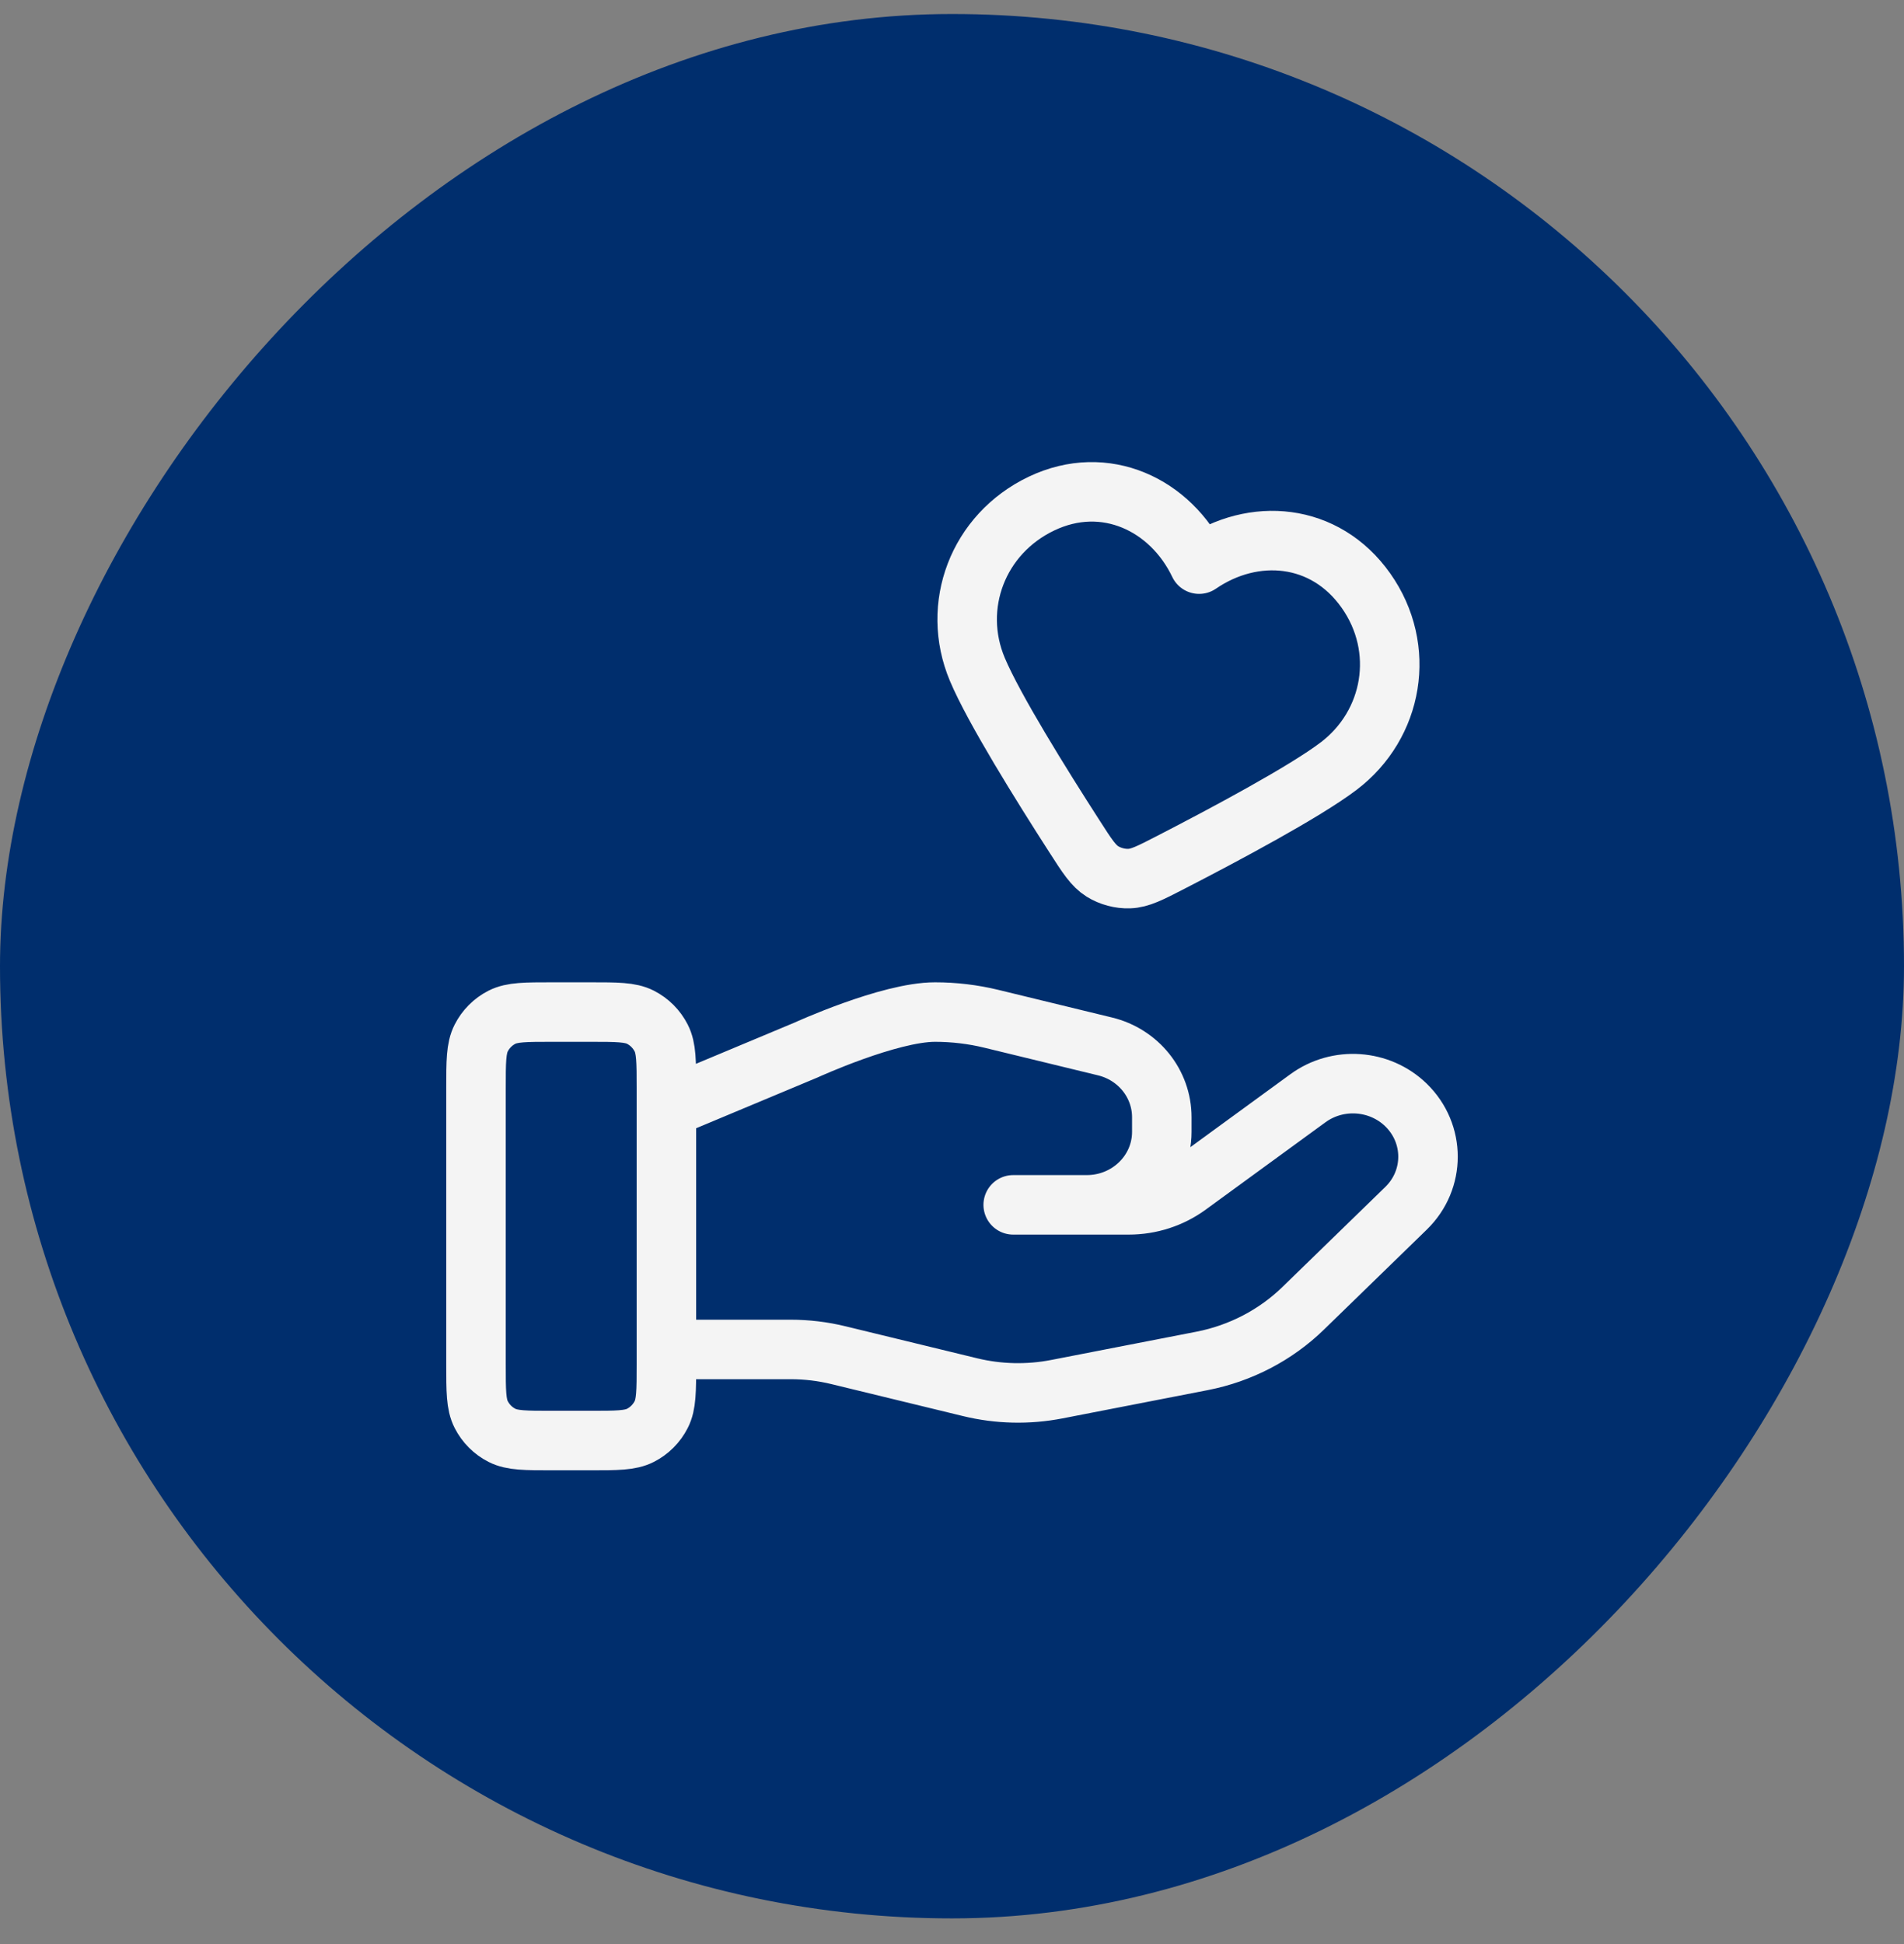
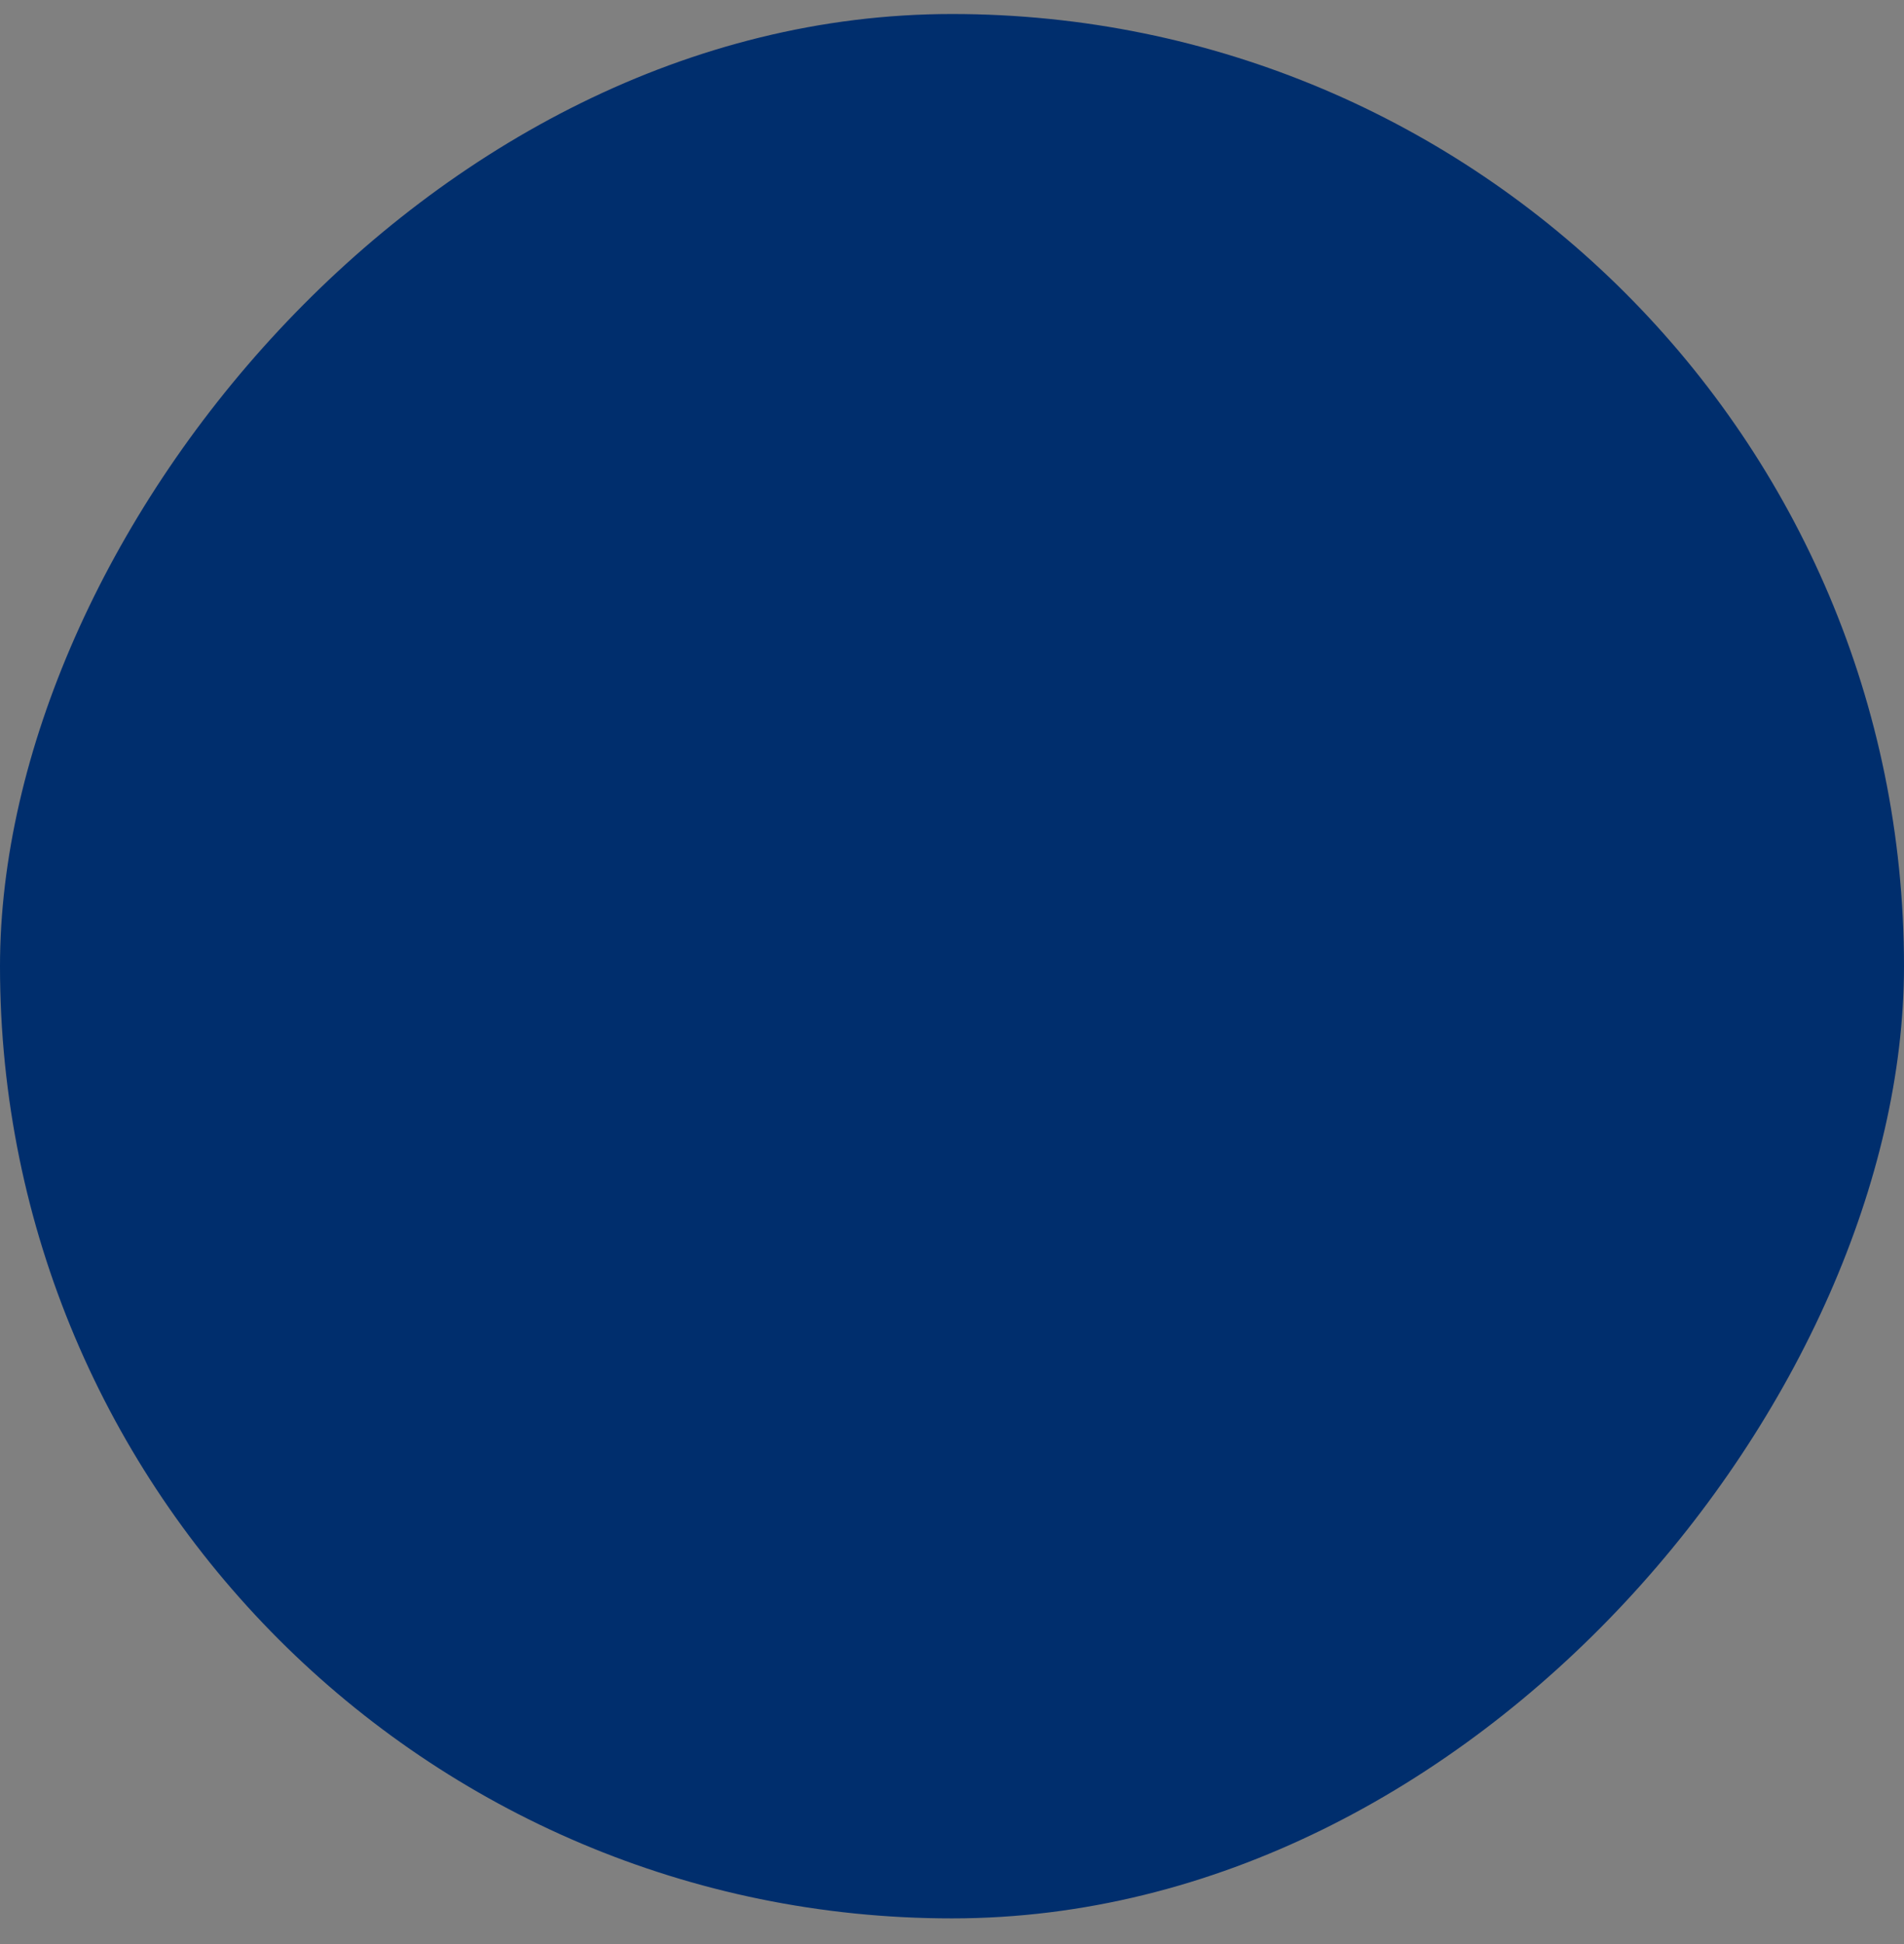
<svg xmlns="http://www.w3.org/2000/svg" width="48" height="49" viewBox="0 0 48 49" fill="none">
  <rect x="0" y="0" width="48" height="49" fill="#808080" stroke="none" />
  <rect width="48" height="48" rx="24" transform="matrix(1 0 0 -1 0 48.353)" fill="#002E6D" />
-   <path d="M16.8 34.013H19.932C20.341 34.013 20.747 34.062 21.143 34.159L24.452 34.963C25.17 35.138 25.919 35.155 26.644 35.014L30.304 34.302C31.27 34.114 32.16 33.651 32.856 32.973L35.446 30.455C36.185 29.737 36.185 28.572 35.446 27.852C34.78 27.205 33.726 27.132 32.973 27.681L29.955 29.882C29.523 30.198 28.997 30.368 28.456 30.368H25.543L27.397 30.368C28.443 30.368 29.289 29.545 29.289 28.528V28.16C29.289 27.315 28.699 26.579 27.857 26.375L24.994 25.679C24.529 25.566 24.051 25.509 23.572 25.509C22.414 25.509 20.318 26.467 20.318 26.467L16.8 27.938M12 27.429L12 34.389C12 35.061 12 35.397 12.131 35.653C12.246 35.879 12.429 36.063 12.655 36.178C12.912 36.309 13.248 36.309 13.92 36.309H14.88C15.552 36.309 15.888 36.309 16.145 36.178C16.371 36.063 16.554 35.879 16.669 35.653C16.8 35.397 16.8 35.061 16.8 34.389V27.429C16.8 26.756 16.8 26.421 16.669 26.164C16.554 25.938 16.371 25.754 16.145 25.639C15.888 25.509 15.552 25.509 14.88 25.509H13.92C13.248 25.509 12.912 25.509 12.655 25.639C12.429 25.754 12.246 25.938 12.131 26.164C12 26.421 12 26.756 12 27.429ZM30.23 14.219C29.514 12.721 27.862 11.927 26.256 12.693C24.651 13.459 23.967 15.277 24.639 16.872C25.054 17.858 26.245 19.773 27.094 21.091C27.407 21.579 27.564 21.822 27.793 21.965C27.99 22.087 28.236 22.153 28.467 22.145C28.736 22.137 28.994 22.004 29.509 21.739C30.904 21.021 32.892 19.958 33.745 19.312C35.125 18.267 35.467 16.345 34.434 14.884C33.401 13.423 31.599 13.28 30.23 14.219Z" stroke="#F4F4F4" stroke-width="1.5" stroke-linecap="round" stroke-linejoin="round" />
</svg>